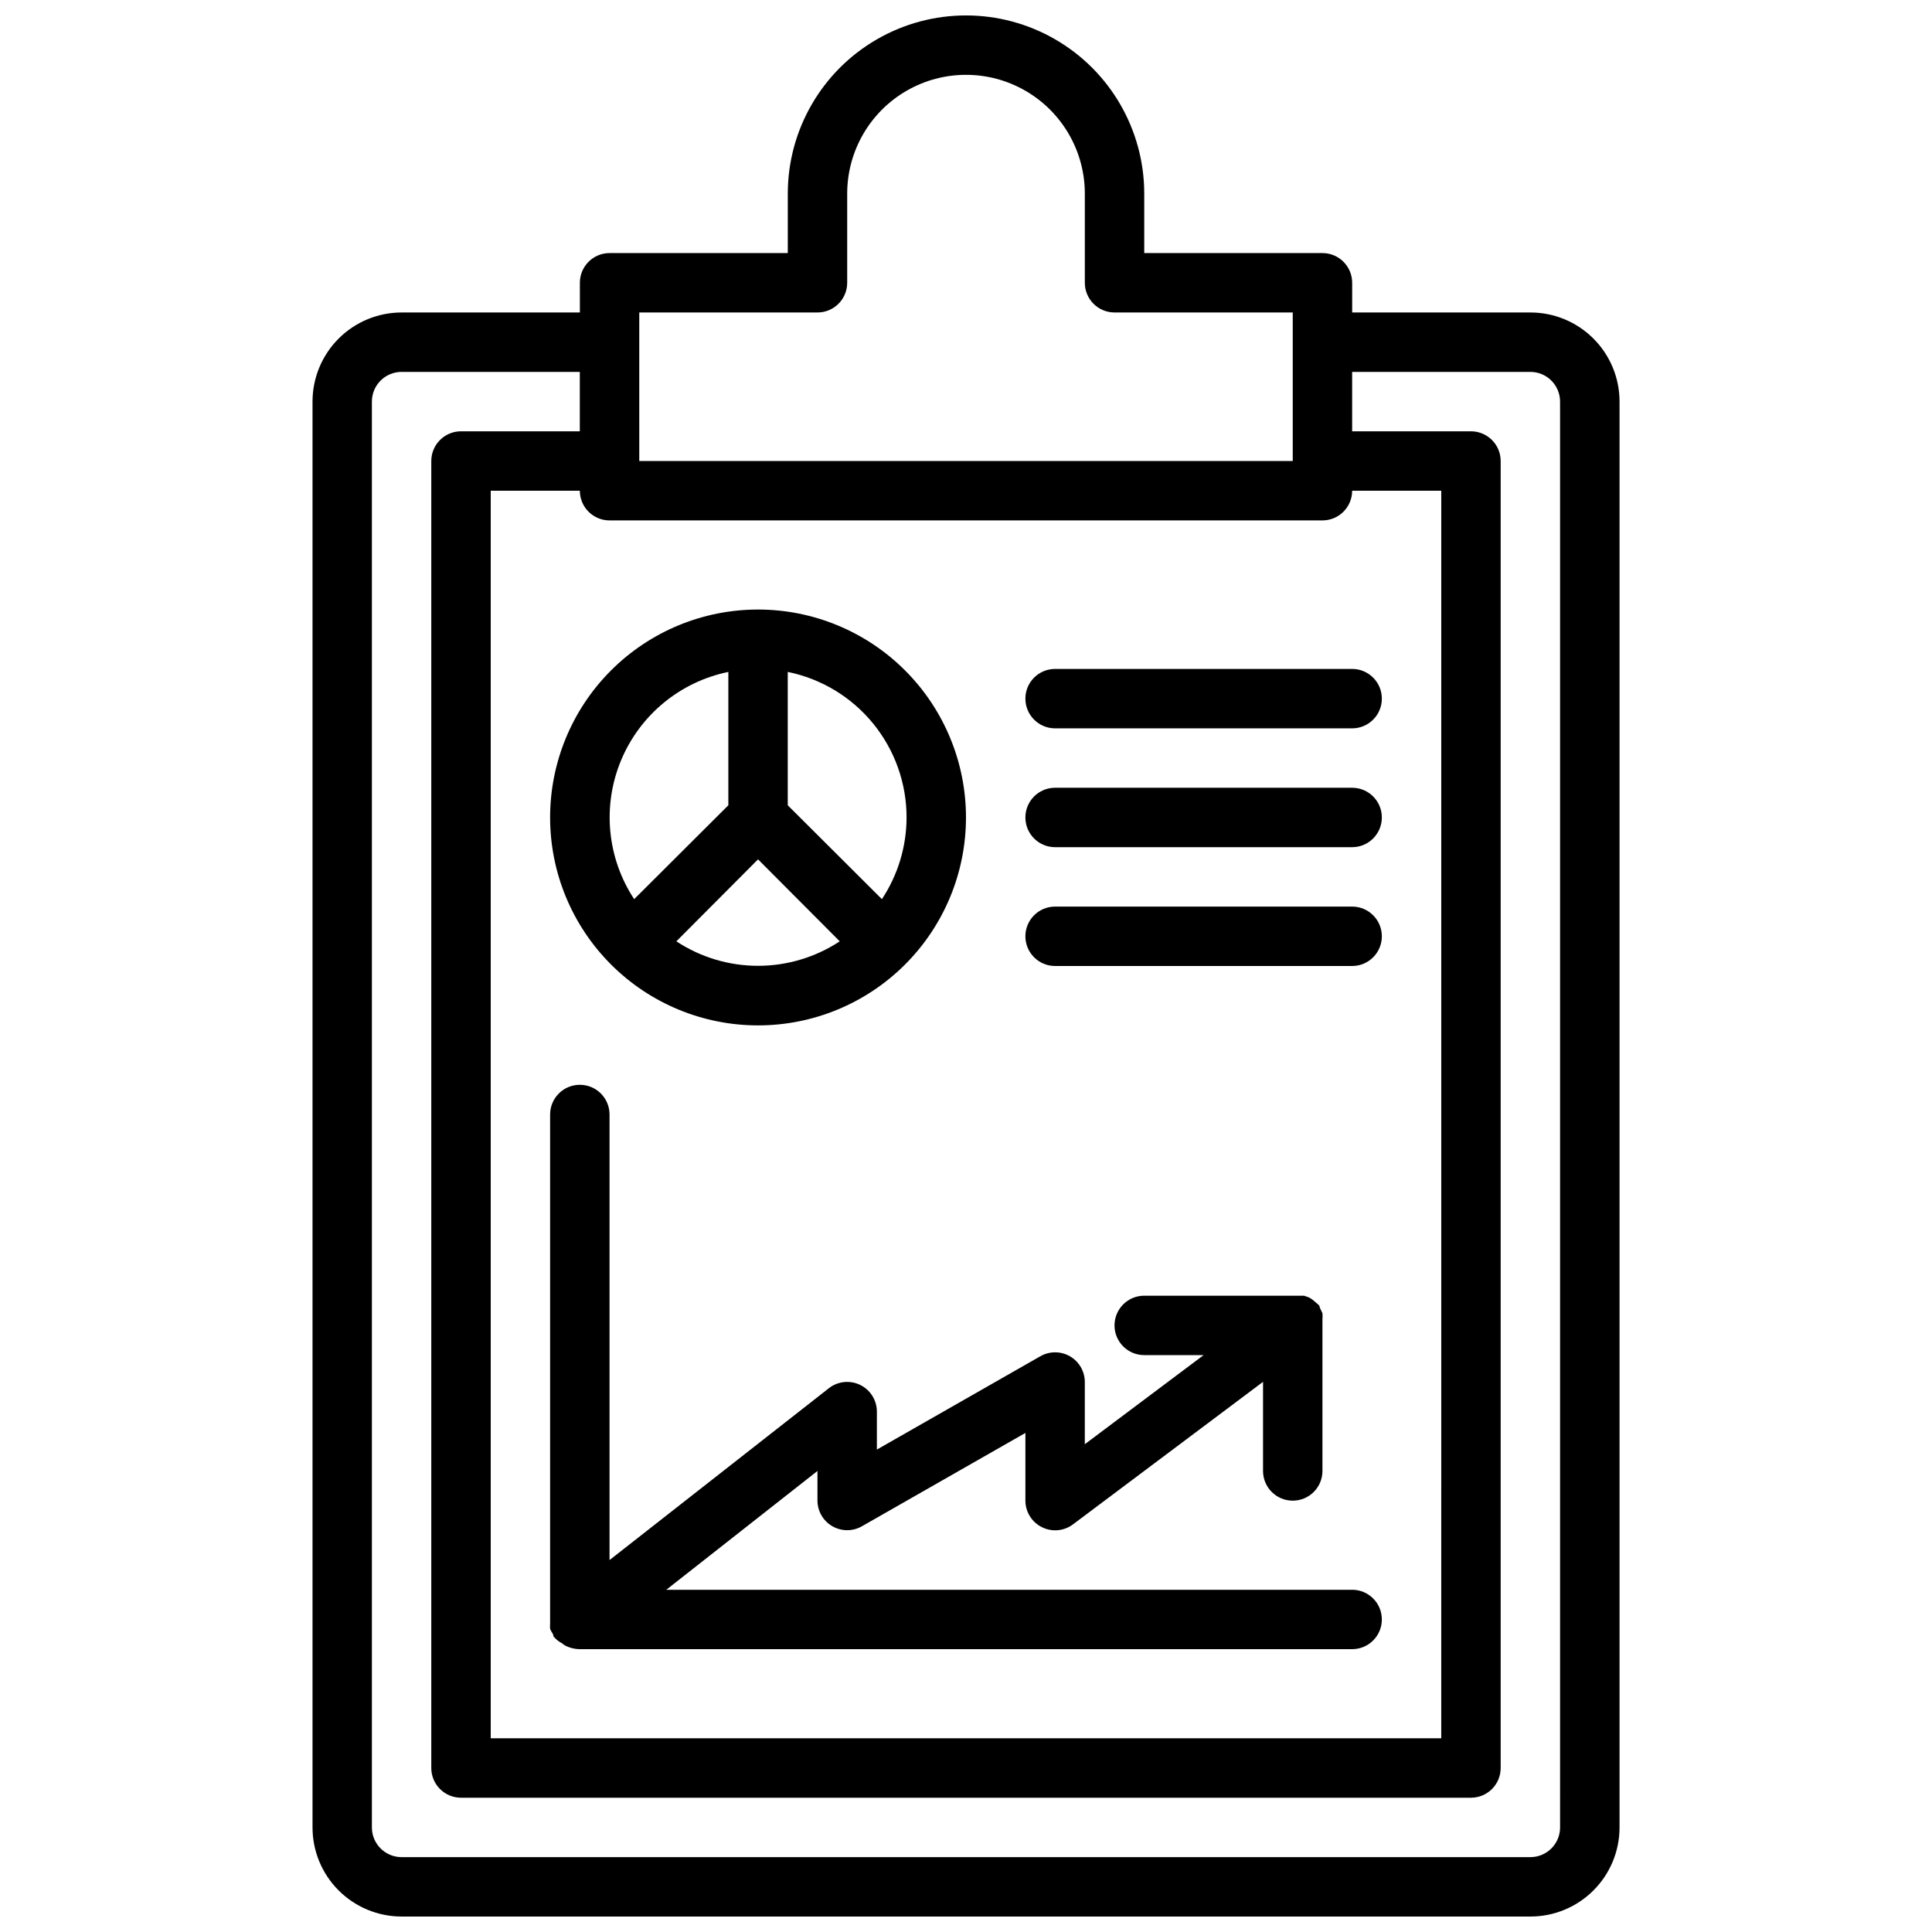
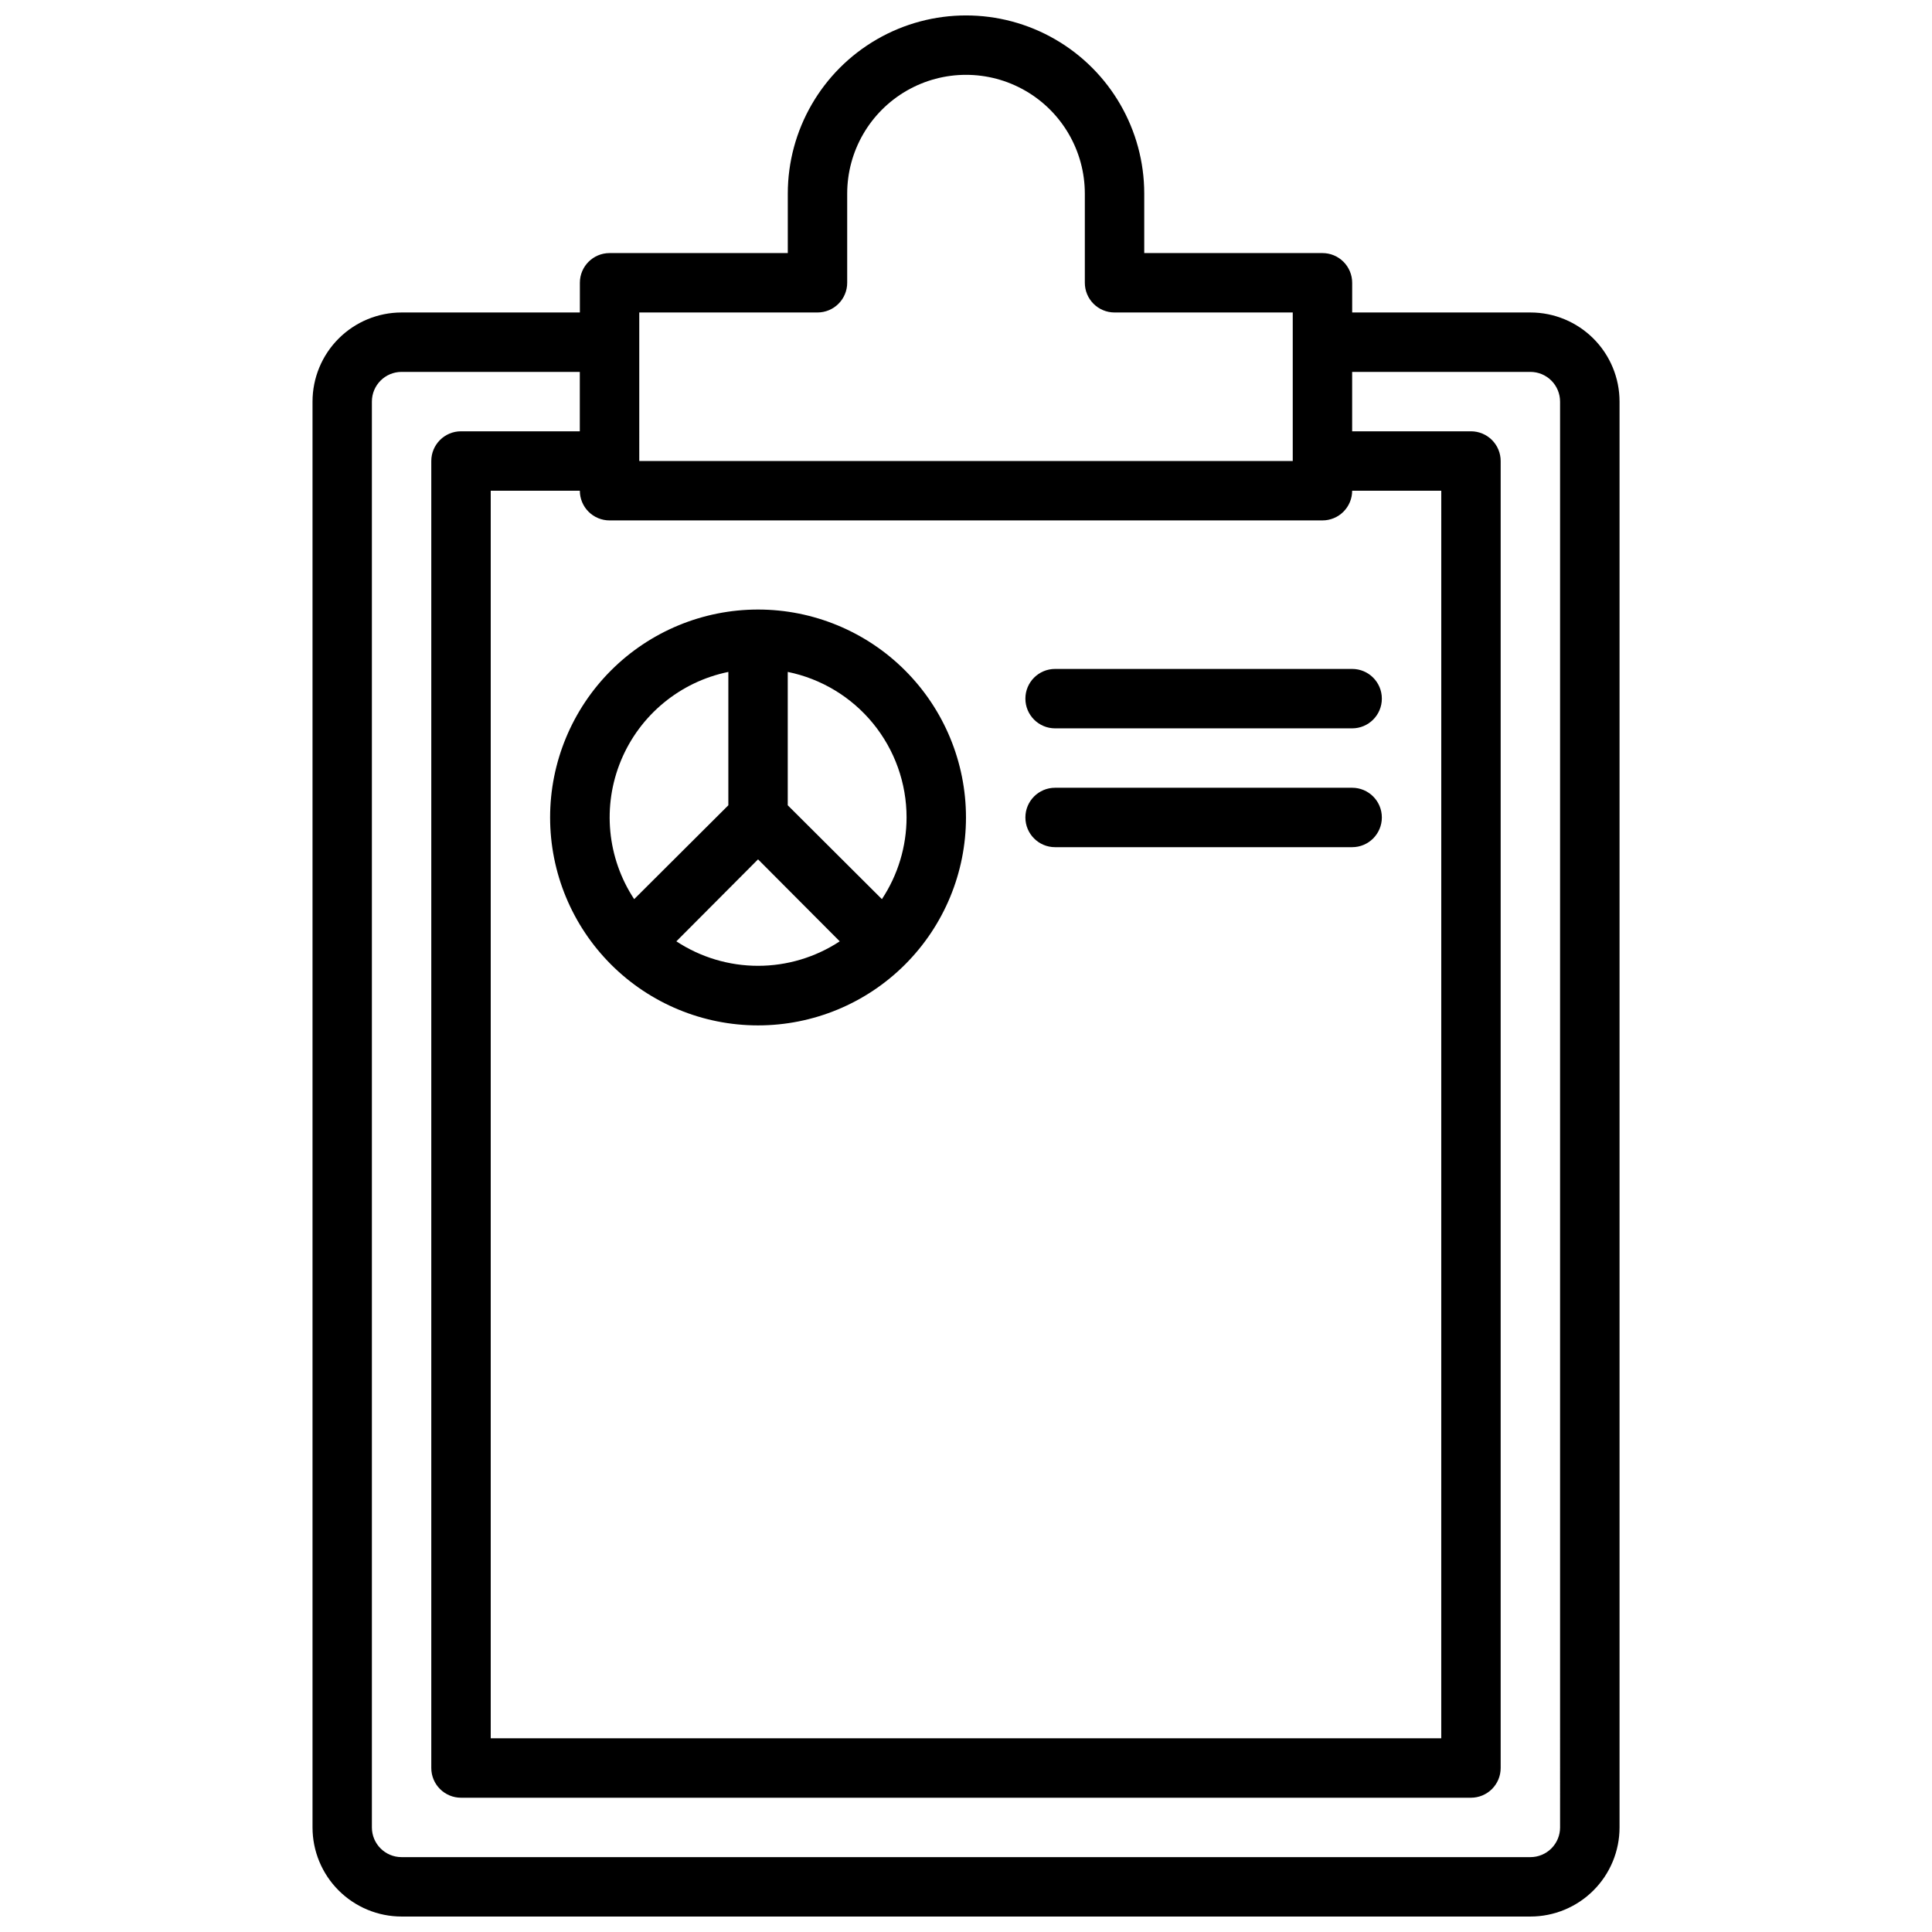
<svg xmlns="http://www.w3.org/2000/svg" width="800px" height="800px" version="1.1" viewBox="144 144 512 512">
  <defs>
    <clipPath id="a">
      <path d="m226 148.09h348v503.81h-348z" />
    </clipPath>
  </defs>
  <g clip-path="url(#a)">
    <path d="m549.57 226.81h-47.23v-7.871c0-2.086-0.832-4.09-2.309-5.566-1.473-1.477-3.477-2.305-5.566-2.305h-47.23v-15.746c0-16.871-9.004-32.465-23.617-40.902s-32.617-8.438-47.23 0c-14.613 8.438-23.617 24.031-23.617 40.902v15.746h-47.23c-4.348 0-7.871 3.523-7.871 7.871v7.871h-47.234c-6.262 0-12.27 2.488-16.699 6.918-4.43 4.43-6.918 10.438-6.918 16.699v377.86c0 6.262 2.488 12.27 6.918 16.695 4.43 4.43 10.438 6.918 16.699 6.918h299.14c6.266 0 12.27-2.488 16.699-6.918 4.43-4.426 6.918-10.434 6.918-16.695v-377.86c0-6.262-2.488-12.27-6.918-16.699-4.43-4.43-10.434-6.918-16.699-6.918zm-236.16 0h47.23c2.09 0 4.09-0.828 5.566-2.305 1.477-1.477 2.309-3.477 2.309-5.566v-23.617c0-11.246 6-21.645 15.742-27.27 9.742-5.625 21.746-5.625 31.488 0 9.742 5.625 15.746 16.023 15.746 27.27v23.617c0 2.09 0.828 4.09 2.305 5.566 1.477 1.477 3.477 2.305 5.566 2.305h47.23v39.359l-173.18 0.004zm181.05 55.105c2.09 0 4.094-0.828 5.566-2.305 1.477-1.477 2.309-3.481 2.309-5.566h23.617l-0.004 330.62h-251.9v-330.62h23.617c0 2.086 0.828 4.09 2.305 5.566 1.477 1.477 3.477 2.305 5.566 2.305zm62.977 346.37v0.004c0 2.086-0.828 4.09-2.305 5.566-1.477 1.473-3.477 2.305-5.566 2.305h-299.14c-4.348 0-7.871-3.523-7.871-7.871v-377.86c0-4.348 3.523-7.871 7.871-7.871h47.23v15.742h-31.484c-4.348 0-7.875 3.527-7.875 7.875v346.37c0 2.09 0.832 4.09 2.309 5.566s3.477 2.305 5.566 2.305h267.65c2.086 0 4.09-0.828 5.566-2.305s2.305-3.477 2.305-5.566v-346.37c0-2.09-0.828-4.09-2.305-5.566s-3.481-2.309-5.566-2.309h-31.488v-15.742h47.23c2.09 0 4.09 0.828 5.566 2.305 1.477 1.477 2.305 3.481 2.305 5.566z" />
  </g>
  <path d="m423.61 337.02h78.723c4.348 0 7.871-3.527 7.871-7.875 0-4.348-3.523-7.871-7.871-7.871h-78.723c-4.348 0-7.871 3.523-7.871 7.871 0 4.348 3.523 7.875 7.871 7.875z" />
  <path d="m423.61 368.51h78.723c4.348 0 7.871-3.527 7.871-7.875 0-4.348-3.523-7.871-7.871-7.871h-78.723c-4.348 0-7.871 3.523-7.871 7.871 0 4.348 3.523 7.875 7.871 7.875z" />
-   <path d="m423.61 400h78.723c4.348 0 7.871-3.527 7.871-7.875s-3.523-7.871-7.871-7.871h-78.723c-4.348 0-7.871 3.523-7.871 7.871s3.523 7.875 7.871 7.875z" />
  <path d="m344.89 415.74c14.613 0 28.629-5.805 38.965-16.141 10.332-10.332 16.141-24.348 16.141-38.965 0-14.613-5.809-28.629-16.141-38.961-10.336-10.336-24.352-16.141-38.965-16.141s-28.629 5.805-38.965 16.141c-10.332 10.332-16.141 24.348-16.141 38.961 0 14.617 5.809 28.633 16.141 38.965 10.336 10.336 24.352 16.141 38.965 16.141zm-21.648-22.277 21.648-21.727 21.648 21.727c-6.426 4.231-13.953 6.488-21.648 6.488-7.695 0-15.223-2.258-21.648-6.488zm61.008-32.828c-0.012 7.703-2.285 15.227-6.535 21.648l-24.953-24.875v-35.344c8.891 1.812 16.883 6.644 22.621 13.672 5.738 7.031 8.871 15.828 8.867 24.898zm-47.23-38.574v35.344l-24.953 24.875-0.004 0.004c-7.188-10.902-8.5-24.664-3.5-36.73 5-12.066 15.66-20.863 28.457-23.488z" />
-   <path d="m502.34 565.31h-181.77l40.066-31.488v7.871c0.02 2.797 1.516 5.371 3.938 6.769 2.438 1.406 5.438 1.406 7.871 0l43.297-24.719v17.949c0.008 2.965 1.684 5.672 4.328 7.004 2.668 1.355 5.871 1.078 8.266-0.707l50.383-37.785v23.617c0 4.348 3.523 7.871 7.871 7.871s7.871-3.523 7.871-7.871v-39.363-0.867 0.004c0.047-0.523 0.047-1.051 0-1.574l-0.707-1.496s0-0.551-0.395-0.789l-1.18-1.023c-0.387-0.332-0.809-0.621-1.258-0.863l-1.34-0.473h-42.352c-4.348 0-7.871 3.523-7.871 7.871s3.523 7.871 7.871 7.871h15.742l-31.488 23.617 0.004-16.531c-0.02-2.797-1.516-5.371-3.938-6.769-2.438-1.406-5.438-1.406-7.871 0l-43.297 24.719v-10.078c-0.008-2.996-1.715-5.727-4.406-7.047-2.688-1.32-5.894-1-8.27 0.828l-58.172 45.578v-118.08c0-4.348-3.523-7.871-7.871-7.871-4.348 0-7.875 3.523-7.875 7.871v133.82 0.945c-0.035 0.523-0.035 1.051 0 1.574 0.215 0.496 0.477 0.973 0.789 1.414 0 0 0 0.629 0.395 0.867 0.395 0.234 0 0 0 0 0.547 0.625 1.219 1.133 1.965 1.496 0.223 0.203 0.461 0.387 0.711 0.551 1.238 0.656 2.613 1.008 4.016 1.023h204.67c4.348 0 7.871-3.523 7.871-7.871s-3.523-7.871-7.871-7.871z" />
</svg>